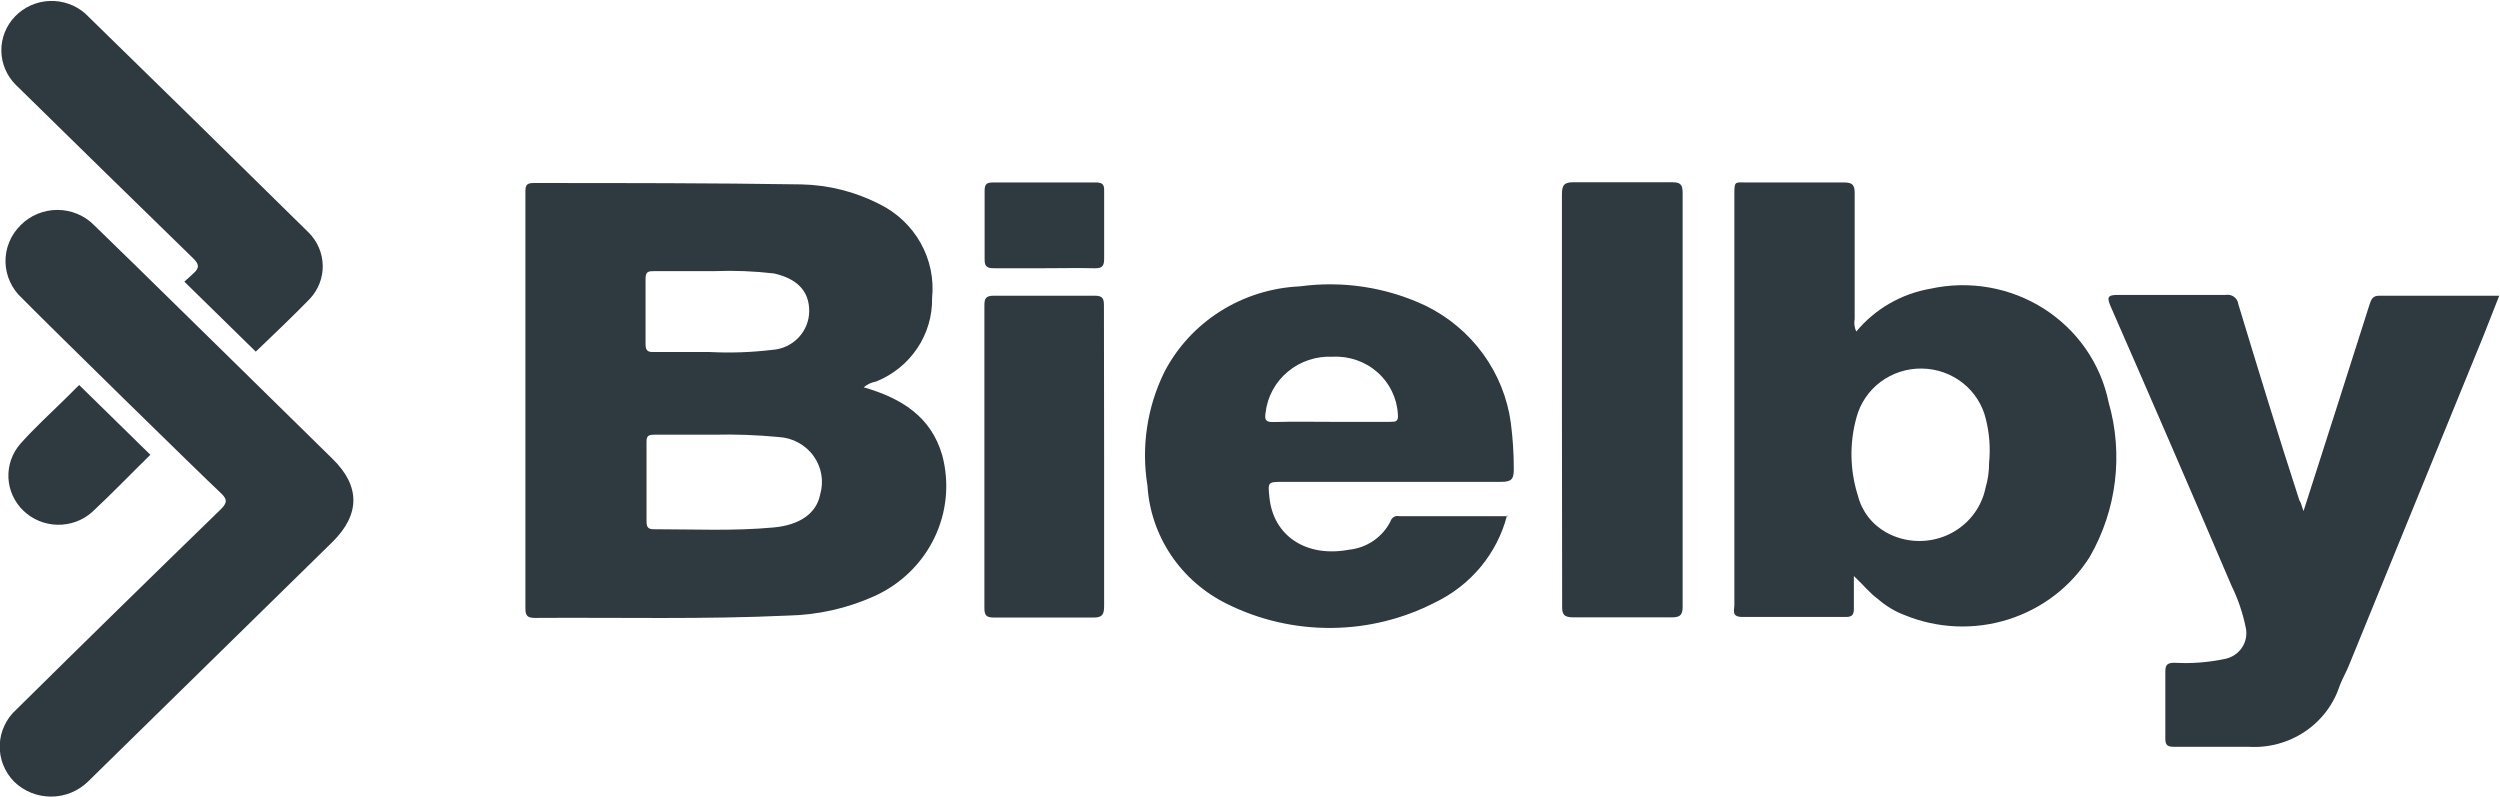
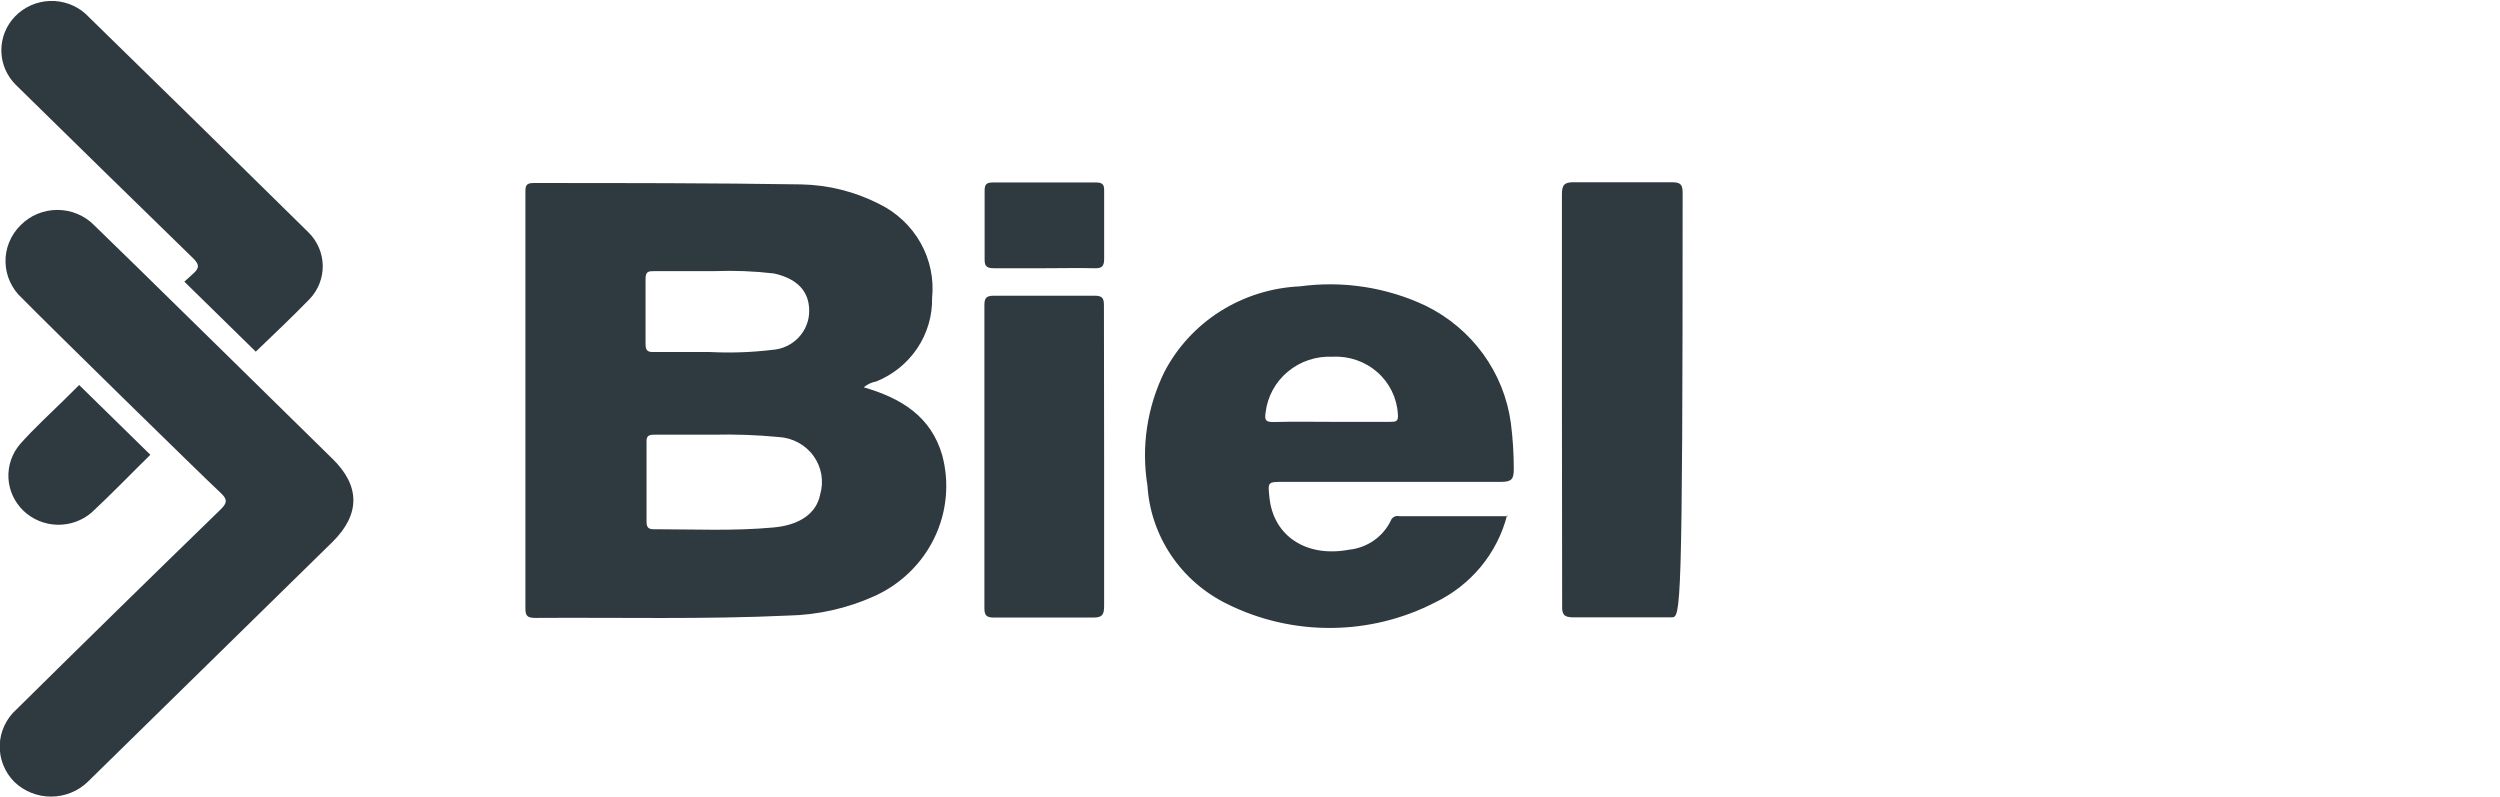
<svg xmlns="http://www.w3.org/2000/svg" width="91" height="29" viewBox="0 0 91 29" fill="none">
  <g clip-path="url(#clip0)">
    <path d="M31.439 14.098C32.814 14.496 33.893 15.163 34.298 16.575C34.565 17.577 34.465 18.639 34.013 19.576C33.562 20.512 32.789 21.264 31.83 21.698C30.841 22.144 29.768 22.386 28.68 22.407C25.618 22.549 22.549 22.471 19.487 22.492C19.212 22.492 19.125 22.429 19.125 22.152C19.125 17.086 19.125 12.022 19.125 6.96C19.125 6.733 19.183 6.662 19.422 6.662C22.672 6.662 25.937 6.662 29.165 6.712C30.152 6.732 31.12 6.975 31.996 7.421C32.635 7.732 33.163 8.227 33.508 8.839C33.853 9.452 34 10.152 33.928 10.849C33.94 11.497 33.753 12.133 33.39 12.675C33.027 13.217 32.506 13.639 31.895 13.886C31.726 13.915 31.568 13.989 31.439 14.098V14.098ZM25.959 15.823H23.823C23.62 15.823 23.527 15.858 23.534 16.085C23.534 17.05 23.534 18.015 23.534 18.973C23.534 19.172 23.577 19.271 23.809 19.264C25.257 19.264 26.704 19.335 28.152 19.2C29.122 19.115 29.723 18.675 29.853 18.001C29.923 17.765 29.938 17.516 29.897 17.273C29.855 17.031 29.759 16.8 29.614 16.599C29.47 16.398 29.28 16.232 29.061 16.112C28.842 15.992 28.598 15.922 28.347 15.908C27.553 15.832 26.756 15.804 25.959 15.823V15.823ZM26.009 9.869C25.206 9.869 24.562 9.869 23.838 9.869C23.606 9.869 23.491 9.869 23.498 10.175C23.498 10.955 23.498 11.743 23.498 12.523C23.498 12.771 23.584 12.821 23.809 12.814C24.489 12.814 25.162 12.814 25.843 12.814C26.596 12.852 27.352 12.826 28.101 12.736C28.469 12.713 28.813 12.553 29.065 12.289C29.316 12.025 29.456 11.678 29.455 11.317C29.455 10.607 29.028 10.146 28.174 9.954C27.456 9.87 26.732 9.841 26.009 9.869Z" fill="#2E3940" />
-     <path d="M67.481 20.967C67.481 21.442 67.481 21.797 67.481 22.145C67.481 22.365 67.43 22.464 67.177 22.457C65.925 22.457 64.672 22.457 63.42 22.457C63.014 22.457 63.131 22.209 63.131 22.017V8.124C63.131 7.755 63.131 7.414 63.131 7.017C63.131 6.62 63.166 6.634 63.485 6.641C64.682 6.641 65.888 6.641 67.104 6.641C67.423 6.641 67.51 6.719 67.51 7.031C67.51 8.557 67.51 10.082 67.51 11.608C67.481 11.764 67.501 11.925 67.568 12.069C68.249 11.246 69.21 10.691 70.275 10.508C70.978 10.354 71.705 10.34 72.414 10.466C73.123 10.592 73.799 10.855 74.403 11.24C75.006 11.626 75.525 12.125 75.929 12.71C76.333 13.295 76.613 13.953 76.754 14.645C77.295 16.53 77.051 18.549 76.074 20.258C75.394 21.345 74.338 22.158 73.099 22.548C71.86 22.939 70.519 22.881 69.32 22.386C68.969 22.252 68.645 22.057 68.364 21.811C68.053 21.584 67.85 21.315 67.481 20.967ZM72.403 16.845C72.456 16.314 72.416 15.78 72.287 15.262C72.166 14.743 71.871 14.278 71.448 13.943C71.026 13.608 70.5 13.422 69.957 13.415C69.413 13.407 68.883 13.579 68.451 13.902C68.019 14.226 67.711 14.682 67.575 15.198C67.317 16.13 67.334 17.114 67.626 18.037C67.696 18.317 67.823 18.58 67.999 18.811C68.176 19.041 68.399 19.234 68.654 19.378C68.991 19.566 69.369 19.673 69.757 19.69C70.145 19.707 70.532 19.633 70.885 19.476C71.238 19.317 71.549 19.08 71.79 18.781C72.031 18.483 72.197 18.133 72.273 17.76C72.359 17.467 72.403 17.163 72.403 16.859V16.845Z" fill="#2E3940" />
-     <path d="M83.848 18.605C84.666 16.05 85.463 13.574 86.252 11.083C86.317 10.885 86.368 10.757 86.629 10.764H90.972L90.414 12.183L85.514 24.189C85.412 24.451 85.267 24.693 85.166 24.955C84.946 25.639 84.498 26.229 83.894 26.633C83.29 27.037 82.566 27.231 81.836 27.183C80.931 27.183 80.027 27.183 79.122 27.183C78.876 27.183 78.818 27.105 78.818 26.878C78.818 26.069 78.818 25.253 78.818 24.437C78.818 24.168 78.926 24.125 79.165 24.125C79.767 24.159 80.371 24.113 80.96 23.99C81.092 23.968 81.216 23.919 81.327 23.848C81.439 23.776 81.534 23.683 81.607 23.574C81.68 23.465 81.73 23.342 81.753 23.214C81.776 23.085 81.773 22.954 81.742 22.827C81.635 22.306 81.463 21.801 81.228 21.322C79.781 17.935 78.316 14.551 76.834 11.168C76.689 10.828 76.696 10.729 77.116 10.736C78.412 10.736 79.715 10.736 81.011 10.736C81.064 10.726 81.118 10.726 81.171 10.738C81.224 10.749 81.273 10.771 81.317 10.803C81.36 10.834 81.397 10.874 81.424 10.92C81.451 10.966 81.468 11.017 81.474 11.069C82.198 13.453 82.922 15.83 83.696 18.207C83.776 18.328 83.776 18.427 83.848 18.605Z" fill="#2E3940" />
    <path d="M54.856 18.761C54.68 19.445 54.353 20.083 53.9 20.631C53.446 21.179 52.875 21.623 52.228 21.933C51.063 22.532 49.768 22.849 48.452 22.857C47.136 22.866 45.837 22.566 44.664 21.982C43.839 21.577 43.137 20.967 42.629 20.212C42.121 19.457 41.824 18.585 41.768 17.682C41.537 16.272 41.752 14.826 42.384 13.538C42.852 12.638 43.556 11.875 44.423 11.328C45.291 10.781 46.29 10.469 47.32 10.423C48.886 10.211 50.48 10.458 51.903 11.133C52.733 11.542 53.448 12.144 53.987 12.886C54.525 13.628 54.871 14.488 54.994 15.39C55.066 15.948 55.102 16.51 55.102 17.072C55.102 17.434 55.03 17.54 54.639 17.54C51.997 17.54 49.355 17.54 46.712 17.54C46.148 17.54 46.148 17.54 46.206 18.094C46.343 19.513 47.552 20.301 49.101 20.01C49.425 19.977 49.735 19.863 50.001 19.679C50.267 19.495 50.481 19.247 50.622 18.959C50.642 18.898 50.685 18.846 50.742 18.814C50.8 18.782 50.868 18.773 50.933 18.789H54.892L54.856 18.761ZM48.457 15.355H50.586C50.803 15.355 50.911 15.355 50.882 15.071C50.848 14.486 50.58 13.938 50.135 13.547C49.69 13.156 49.105 12.954 48.508 12.985C47.914 12.956 47.332 13.15 46.879 13.527C46.425 13.903 46.136 14.435 46.068 15.014C46.025 15.298 46.068 15.369 46.379 15.362C47.067 15.341 47.762 15.355 48.457 15.355V15.355Z" fill="#2E3940" />
    <path d="M0.804 10.856C0.617 10.687 0.468 10.483 0.365 10.256C0.261 10.029 0.205 9.784 0.2 9.536C0.195 9.287 0.242 9.04 0.337 8.81C0.432 8.579 0.573 8.37 0.753 8.195C0.926 8.019 1.134 7.88 1.363 7.785C1.593 7.69 1.84 7.641 2.089 7.641C2.338 7.641 2.584 7.69 2.813 7.785C3.043 7.88 3.251 8.019 3.424 8.195C4.329 9.06 11.112 15.73 12.111 16.709C13.11 17.689 13.117 18.718 12.111 19.718C9.215 22.556 6.32 25.395 3.424 28.233L3.2 28.453C2.843 28.801 2.36 28.996 1.857 28.996C1.354 28.996 0.871 28.801 0.514 28.453C0.341 28.277 0.206 28.068 0.116 27.84C0.026 27.612 -0.017 27.368 -0.009 27.124C-0.002 26.879 0.055 26.639 0.159 26.416C0.262 26.193 0.41 25.993 0.594 25.828C3.06 23.391 5.538 20.965 8.028 18.547C8.274 18.306 8.289 18.178 8.028 17.937C7.348 17.306 1.672 11.743 0.804 10.856Z" fill="#2E3940" />
-     <path d="M56.854 14.539C56.854 12.048 56.854 9.572 56.854 7.074C56.854 6.733 56.941 6.627 57.296 6.634C58.476 6.634 59.656 6.634 60.835 6.634C61.132 6.634 61.248 6.677 61.248 7.01C61.248 12.024 61.248 17.044 61.248 22.067C61.248 22.372 61.176 22.472 60.85 22.472C59.656 22.472 58.461 22.472 57.267 22.472C56.905 22.472 56.855 22.344 56.862 22.039C56.857 19.541 56.854 17.041 56.854 14.539Z" fill="#2E3940" />
+     <path d="M56.854 14.539C56.854 12.048 56.854 9.572 56.854 7.074C56.854 6.733 56.941 6.627 57.296 6.634C58.476 6.634 59.656 6.634 60.835 6.634C61.132 6.634 61.248 6.677 61.248 7.01C61.248 22.372 61.176 22.472 60.85 22.472C59.656 22.472 58.461 22.472 57.267 22.472C56.905 22.472 56.855 22.344 56.862 22.039C56.857 19.541 56.854 17.041 56.854 14.539Z" fill="#2E3940" />
    <path d="M40.19 16.625C40.19 18.434 40.19 20.236 40.19 22.046C40.19 22.358 40.139 22.486 39.777 22.479C38.583 22.479 37.388 22.479 36.194 22.479C35.926 22.479 35.832 22.422 35.832 22.138C35.832 18.47 35.832 14.794 35.832 11.126C35.832 10.87 35.876 10.764 36.173 10.764C37.396 10.764 38.627 10.764 39.85 10.764C40.147 10.764 40.183 10.877 40.183 11.126C40.183 12.956 40.19 14.794 40.19 16.625Z" fill="#2E3940" />
    <path d="M38.019 9.764C37.418 9.764 36.81 9.764 36.209 9.764C35.949 9.764 35.833 9.728 35.84 9.43C35.84 8.607 35.84 7.777 35.84 6.947C35.84 6.727 35.891 6.642 36.137 6.642H39.894C40.133 6.642 40.198 6.72 40.191 6.947C40.191 7.777 40.191 8.6 40.191 9.43C40.191 9.721 40.082 9.771 39.822 9.764C39.228 9.75 38.62 9.764 38.019 9.764Z" fill="#2E3940" />
    <path d="M11.271 10.884C10.634 11.537 9.976 12.162 9.31 12.8L6.711 10.253L7.03 9.962C7.276 9.749 7.247 9.614 7.03 9.401C4.873 7.301 2.723 5.198 0.58 3.093C0.245 2.762 0.054 2.316 0.049 1.849C0.044 1.383 0.223 0.933 0.551 0.594C0.878 0.256 1.328 0.055 1.804 0.036C2.279 0.016 2.743 0.179 3.099 0.489C5.82 3.143 8.533 5.802 11.235 8.465C11.557 8.786 11.741 9.217 11.748 9.668C11.755 10.118 11.584 10.554 11.271 10.884V10.884Z" fill="#2E3940" />
    <path d="M5.473 16.554C4.749 17.264 4.068 17.973 3.344 18.647C3 18.949 2.551 19.111 2.089 19.101C1.628 19.091 1.187 18.91 0.856 18.594C0.525 18.277 0.329 17.85 0.307 17.398C0.285 16.945 0.44 16.502 0.738 16.157C1.238 15.596 1.802 15.078 2.345 14.546L2.881 14.014L5.473 16.554Z" fill="#2E3940" />
  </g>
  <defs>
    <clipPath id="clip0">
      <rect width="91" height="29" fill="white" />
    </clipPath>
  </defs>
</svg>